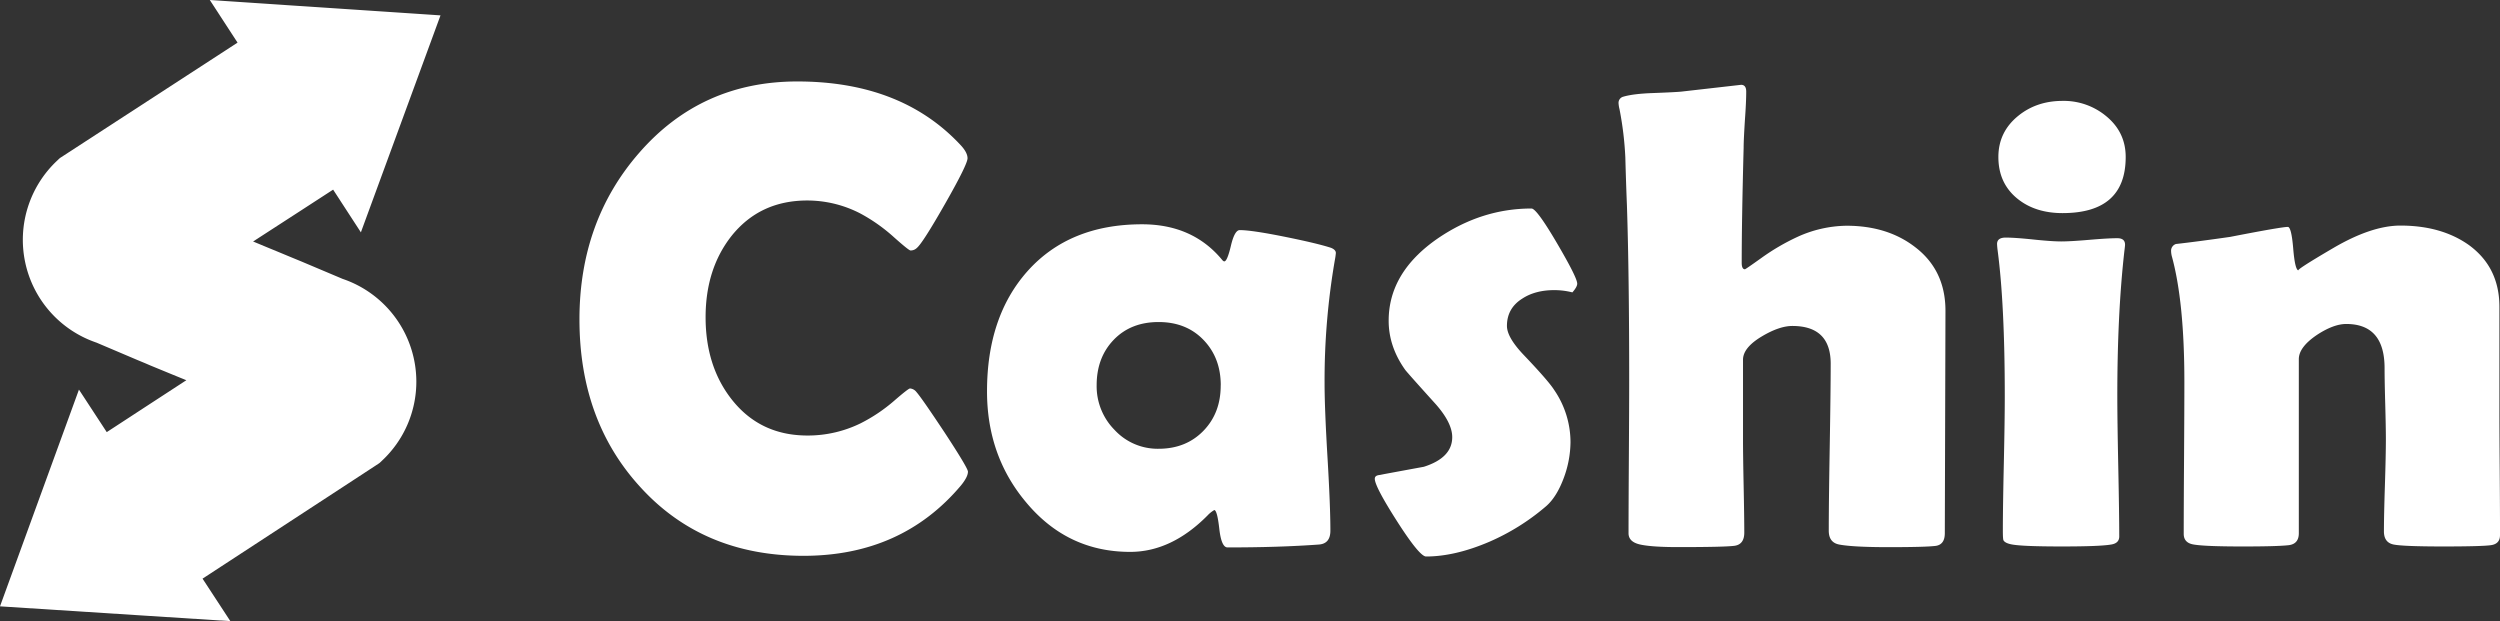
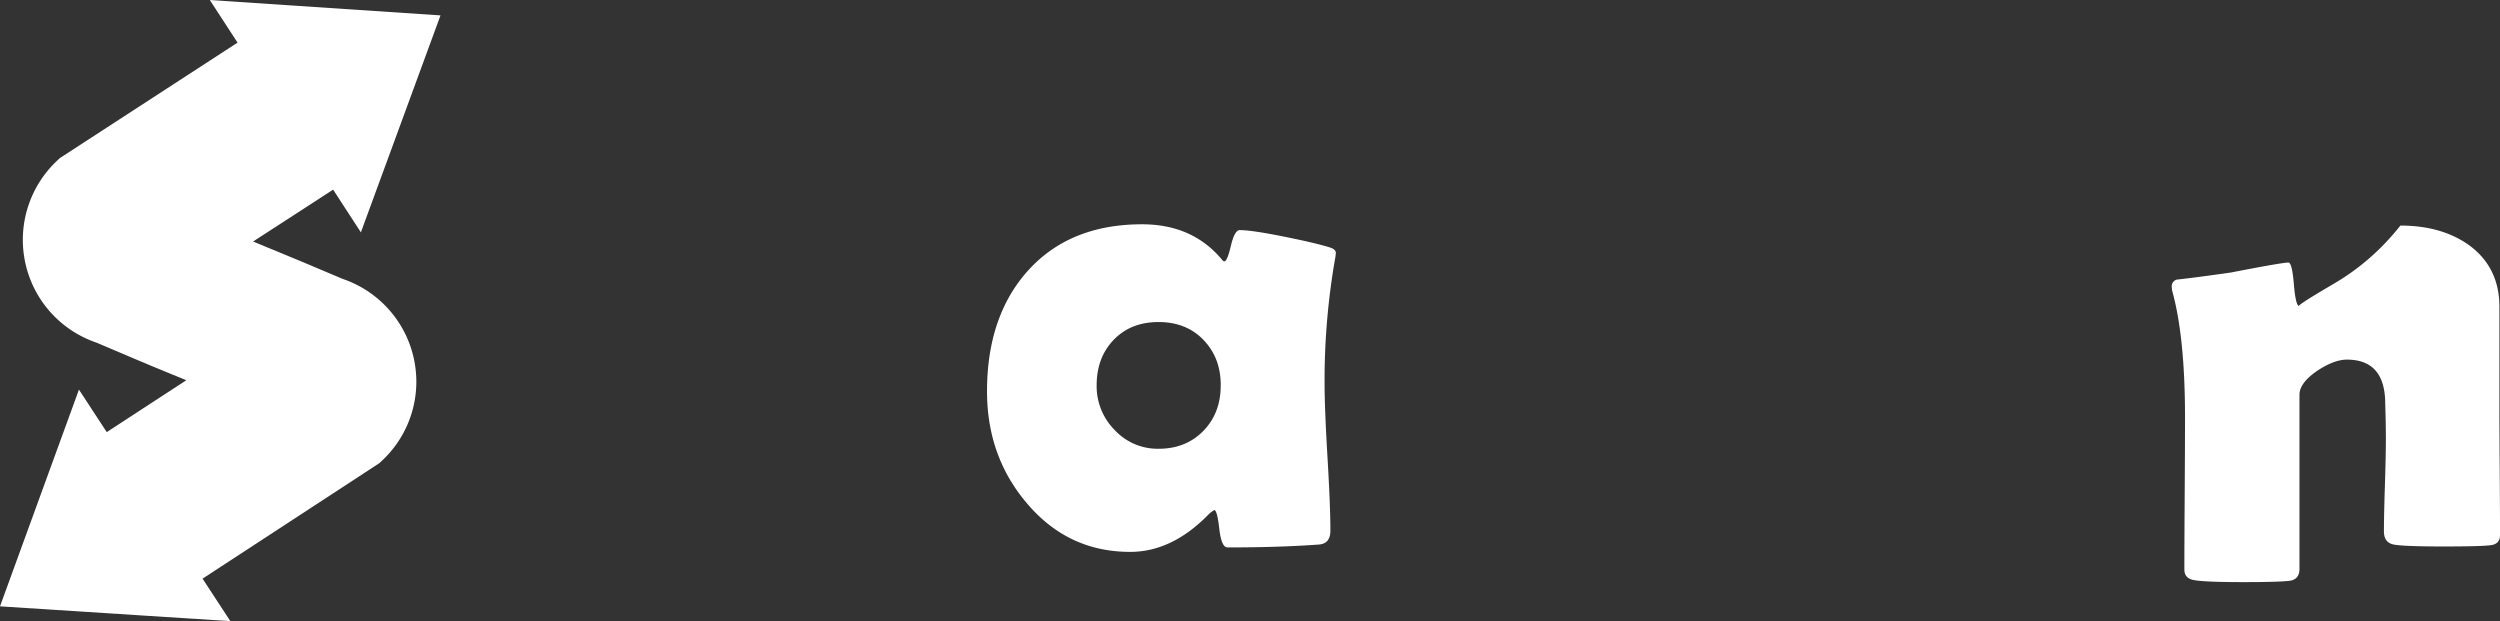
<svg xmlns="http://www.w3.org/2000/svg" viewBox="0 0 1385.35 344.16">
  <rect x="0" y="0" width="1385.35" height="344.16" fill="#333333" stroke="none" />
  <defs>
    <style>.aa51bdab-b851-480c-a73c-ade46de9fe59{fill:#fff;}</style>
  </defs>
  <title>logoRecurso 2</title>
  <g id="b08a9a91-d810-4757-9ec1-c3768fad0528" data-name="Capa 2">
    <g id="aaf98f23-d175-4e7f-99d0-a0e7efb9e307" data-name="Capa 1">
-       <path class="aa51bdab-b851-480c-a73c-ade46de9fe59" d="M536.38,261.36q0,2.86-3.75,7.51Q499.75,308,445.26,308q-55.74,0-90.4-38.06Q321.1,233.13,321.1,177q0-54.32,33-92.2,34.47-39.66,87.72-39.66,57.88,0,90.76,35.55,3.57,3.94,3.57,7,0,3.41-12.42,25.2t-15.63,24.47a4.82,4.82,0,0,1-3.57,1.43q-.9,0-8.94-7.14a94,94,0,0,0-18.93-13.4,64,64,0,0,0-29.3-7.15q-26.27,0-42,19.65Q391,149,391,175.78q0,27.16,14.47,45.56,15.72,20,42,20a66.37,66.37,0,0,0,29.47-6.79,90.56,90.56,0,0,0,18.59-12.5q7.84-6.8,8.75-6.79a5,5,0,0,1,3.57,2q2.86,3.21,15.55,22.34Q536.38,259.4,536.38,261.36Z" />
      <path class="aa51bdab-b851-480c-a73c-ade46de9fe59" d="M734,212.41q0,13.76,1.61,40.91t1.61,40.74q0,7.15-6.26,7.68-22.15,1.62-50.74,1.61-3.39,0-4.55-10.27t-2.77-10.45a16.36,16.36,0,0,0-3.75,3q-20,20.19-42.88,20.19-34.83,0-57.7-27.51-21.63-25.74-21.62-61.47,0-41.26,22.33-66.46,23.22-26.08,63.6-26.09,28,0,44.31,19.66c.47.59.89.89,1.25.89q1.61,0,3.66-8.67t4.91-8.66q6.62,0,25.19,3.75,17.7,3.57,25.37,6.07c1.79.72,2.68,1.67,2.68,2.86a33.32,33.32,0,0,1-.53,3.76A392,392,0,0,0,734,212.41Zm-57.53,1.07q0-15.18-9.56-25.11T642,178.46q-15.36,0-24.83,9.83t-9.47,25.19a34.43,34.43,0,0,0,10,24.83A32.48,32.48,0,0,0,642,248.68q15.18,0,24.84-9.92T676.44,213.48Z" />
-       <path class="aa51bdab-b851-480c-a73c-ade46de9fe59" d="M874,157.2c0,1.19-.9,2.8-2.68,4.82a41.34,41.34,0,0,0-10-1.25q-10.54,0-17.68,4.65-8.58,5.36-8.58,15.18,0,6.26,9.11,15.9Q858,211,861.17,216a51.25,51.25,0,0,1,9.11,29.12,58.38,58.38,0,0,1-3.57,19.3q-4.11,11.27-10.36,16.44a123.83,123.83,0,0,1-30.91,19.3q-19.11,8.21-35.19,8.22-3.59,0-16-19.39t-12.42-23.68c0-1.07.65-1.72,2-2q12.5-2.32,25.19-4.65,15.72-5,15.72-16.43,0-7.87-9.11-18.23-16.26-18-17-19.12-9.11-12.85-9.11-27.16,0-26.79,27.16-45.56,24.29-16.62,52-16.61,2.85,0,14.11,19.2T874,157.2Z" />
-       <path class="aa51bdab-b851-480c-a73c-ade46de9fe59" d="M1078.06,172.21l-.36,123.28q0,6.25-5,7-5.71.71-26.08.71-19.66,0-27.34-1.43-5.89-1.07-5.89-7.68,0-15.36.53-46.28t.54-46.27q0-20.91-21.26-20.91-7.14,0-16.79,5.72-10.54,6.26-10.54,13V243.5q0,8.56.35,25.81t.36,25.82q0,6.62-5.54,7.33t-31.08.71q-14.65,0-21.09-1.43t-6.43-6.25q0-14.12.18-42.43t.18-42.44q0-58.43-1.25-96.66-.54-13.41-.89-26.8a183.45,183.45,0,0,0-3.22-26.63,16.87,16.87,0,0,1-.54-3.39,3.5,3.5,0,0,1,2.68-3.57q5.53-1.62,16.26-2,14.29-.54,16.62-.89L964.79,47c1.91,0,2.86,1.26,2.86,3.76q0,5.72-.71,15.54-.72,11.44-.72,15.55-1.07,40.38-1.07,63.78c0,2.39.6,3.58,1.79,3.58q.34,0,9.11-6.26a122.19,122.19,0,0,1,19.83-11.61,67.27,67.27,0,0,1,27.33-6.25q22.88,0,38.24,12Q1078.05,149.87,1078.06,172.21Z" />
-       <path class="aa51bdab-b851-480c-a73c-ade46de9fe59" d="M1173.29,219.73q0,13.05.53,38.86t.54,38.69q0,3.75-4.47,4.46-6.08,1.08-27.33,1.08-21.45,0-27.52-1.08c-2.62-.47-4.23-1.25-4.82-2.32-.24-.47-.36-2.26-.36-5.36q0-12.33.54-37.07t.53-37.26q0-50.74-3.93-80.76a37.29,37.29,0,0,1-.35-3.75c0-2.38,1.6-3.57,4.82-3.57s8.43.35,15.28,1.07,12,1.07,15.45,1.07,8.63-.3,15.54-.89,12.09-.9,15.55-.9c2.85,0,4.28,1.2,4.28,3.58,0,.47-.12,1.61-.35,3.39Q1173.27,173.82,1173.29,219.73ZM1177.93,87q0,31.08-35,31.09-15,0-24.83-7.86-10.72-8.58-10.72-23.23,0-13.94,11.08-22.87,10.18-8.22,24.47-8.22a36.72,36.72,0,0,1,24.12,8.4Q1177.94,73.21,1177.93,87Z" />
-       <path class="aa51bdab-b851-480c-a73c-ade46de9fe59" d="M1385.35,296.56q0,4.83-5,5.54t-26.09.72q-22.5,0-27.87-1.08t-5.36-7.32q0-8.4.54-25.37t.54-25.55q0-6.62-.36-19.75t-.36-19.74q0-24.48-21.26-24.48-7,0-16.26,6.08-10,6.78-10,13.4v96.48q0,5.89-5.54,6.61-6.25.72-25.55.72-20.9,0-27.15-1.08c-3.7-.59-5.54-2.56-5.54-5.89q0-13.94.18-42t.18-42.17q0-44.49-7-69.86a12.64,12.64,0,0,1-.36-2.68,3.91,3.91,0,0,1,2.68-3.93q11.25-1.25,30-3.93,28.4-5.53,32-5.54,2,0,3,12.06t3,12.06q-2,0,19.2-12.42T1330.15,125q22.68,0,37.87,10.72,17,12.33,17,34.3v57q0,11.61.18,34.75T1385.35,296.56Z" />
+       <path class="aa51bdab-b851-480c-a73c-ade46de9fe59" d="M1385.35,296.56q0,4.83-5,5.54t-26.09.72q-22.5,0-27.87-1.08t-5.36-7.32q0-8.4.54-25.37t.54-25.55t-.36-19.74q0-24.48-21.26-24.48-7,0-16.26,6.08-10,6.78-10,13.4v96.48q0,5.89-5.54,6.61-6.25.72-25.55.72-20.9,0-27.15-1.08c-3.7-.59-5.54-2.56-5.54-5.89q0-13.94.18-42t.18-42.17q0-44.49-7-69.86a12.64,12.64,0,0,1-.36-2.68,3.91,3.91,0,0,1,2.68-3.93q11.25-1.25,30-3.93,28.4-5.53,32-5.54,2,0,3,12.06t3,12.06q-2,0,19.2-12.42T1330.15,125q22.68,0,37.87,10.72,17,12.33,17,34.3v57q0,11.61.18,34.75T1385.35,296.56Z" />
      <path class="aa51bdab-b851-480c-a73c-ade46de9fe59" d="M230.71,211.3a59.85,59.85,0,0,1-19.05,44c-.51.49-1,1-1.58,1.43l-14,9.16-83.84,54.76,15.4,23.54-46.83-3L0,336l27.68-76,15.71-43.11.35-1L55.19,233.4l.27.41,3.69,5.65,12.16-7.93L77,227.81l26.3-17.14-.11,0-7.35-3-6.2-2.55-6.27-2.58-2.32-1,0,0-.63-.27-4.2-1.74-22.19-9.43-.39-.17L53,189.7A60.15,60.15,0,0,1,31.85,88.85c.51-.49,1-1,1.59-1.43l14.05-9.13,84.14-54.67L116.26,0l46.91,3.13L244.1,8.52,216.18,84.6l-15.84,43.16-.35,1-11.43-17.58-.27-.43-3.69-5.66L172.4,113l-5.74,3.73-26.4,17.09.11.05,7.36,3.06,6.2,2.55,6.28,2.61,3.37,1.39h0l3.52,1.45,22.17,9.36.38.17.65.23A60.18,60.18,0,0,1,230.71,211.3Z" />
    </g>
  </g>
</svg>